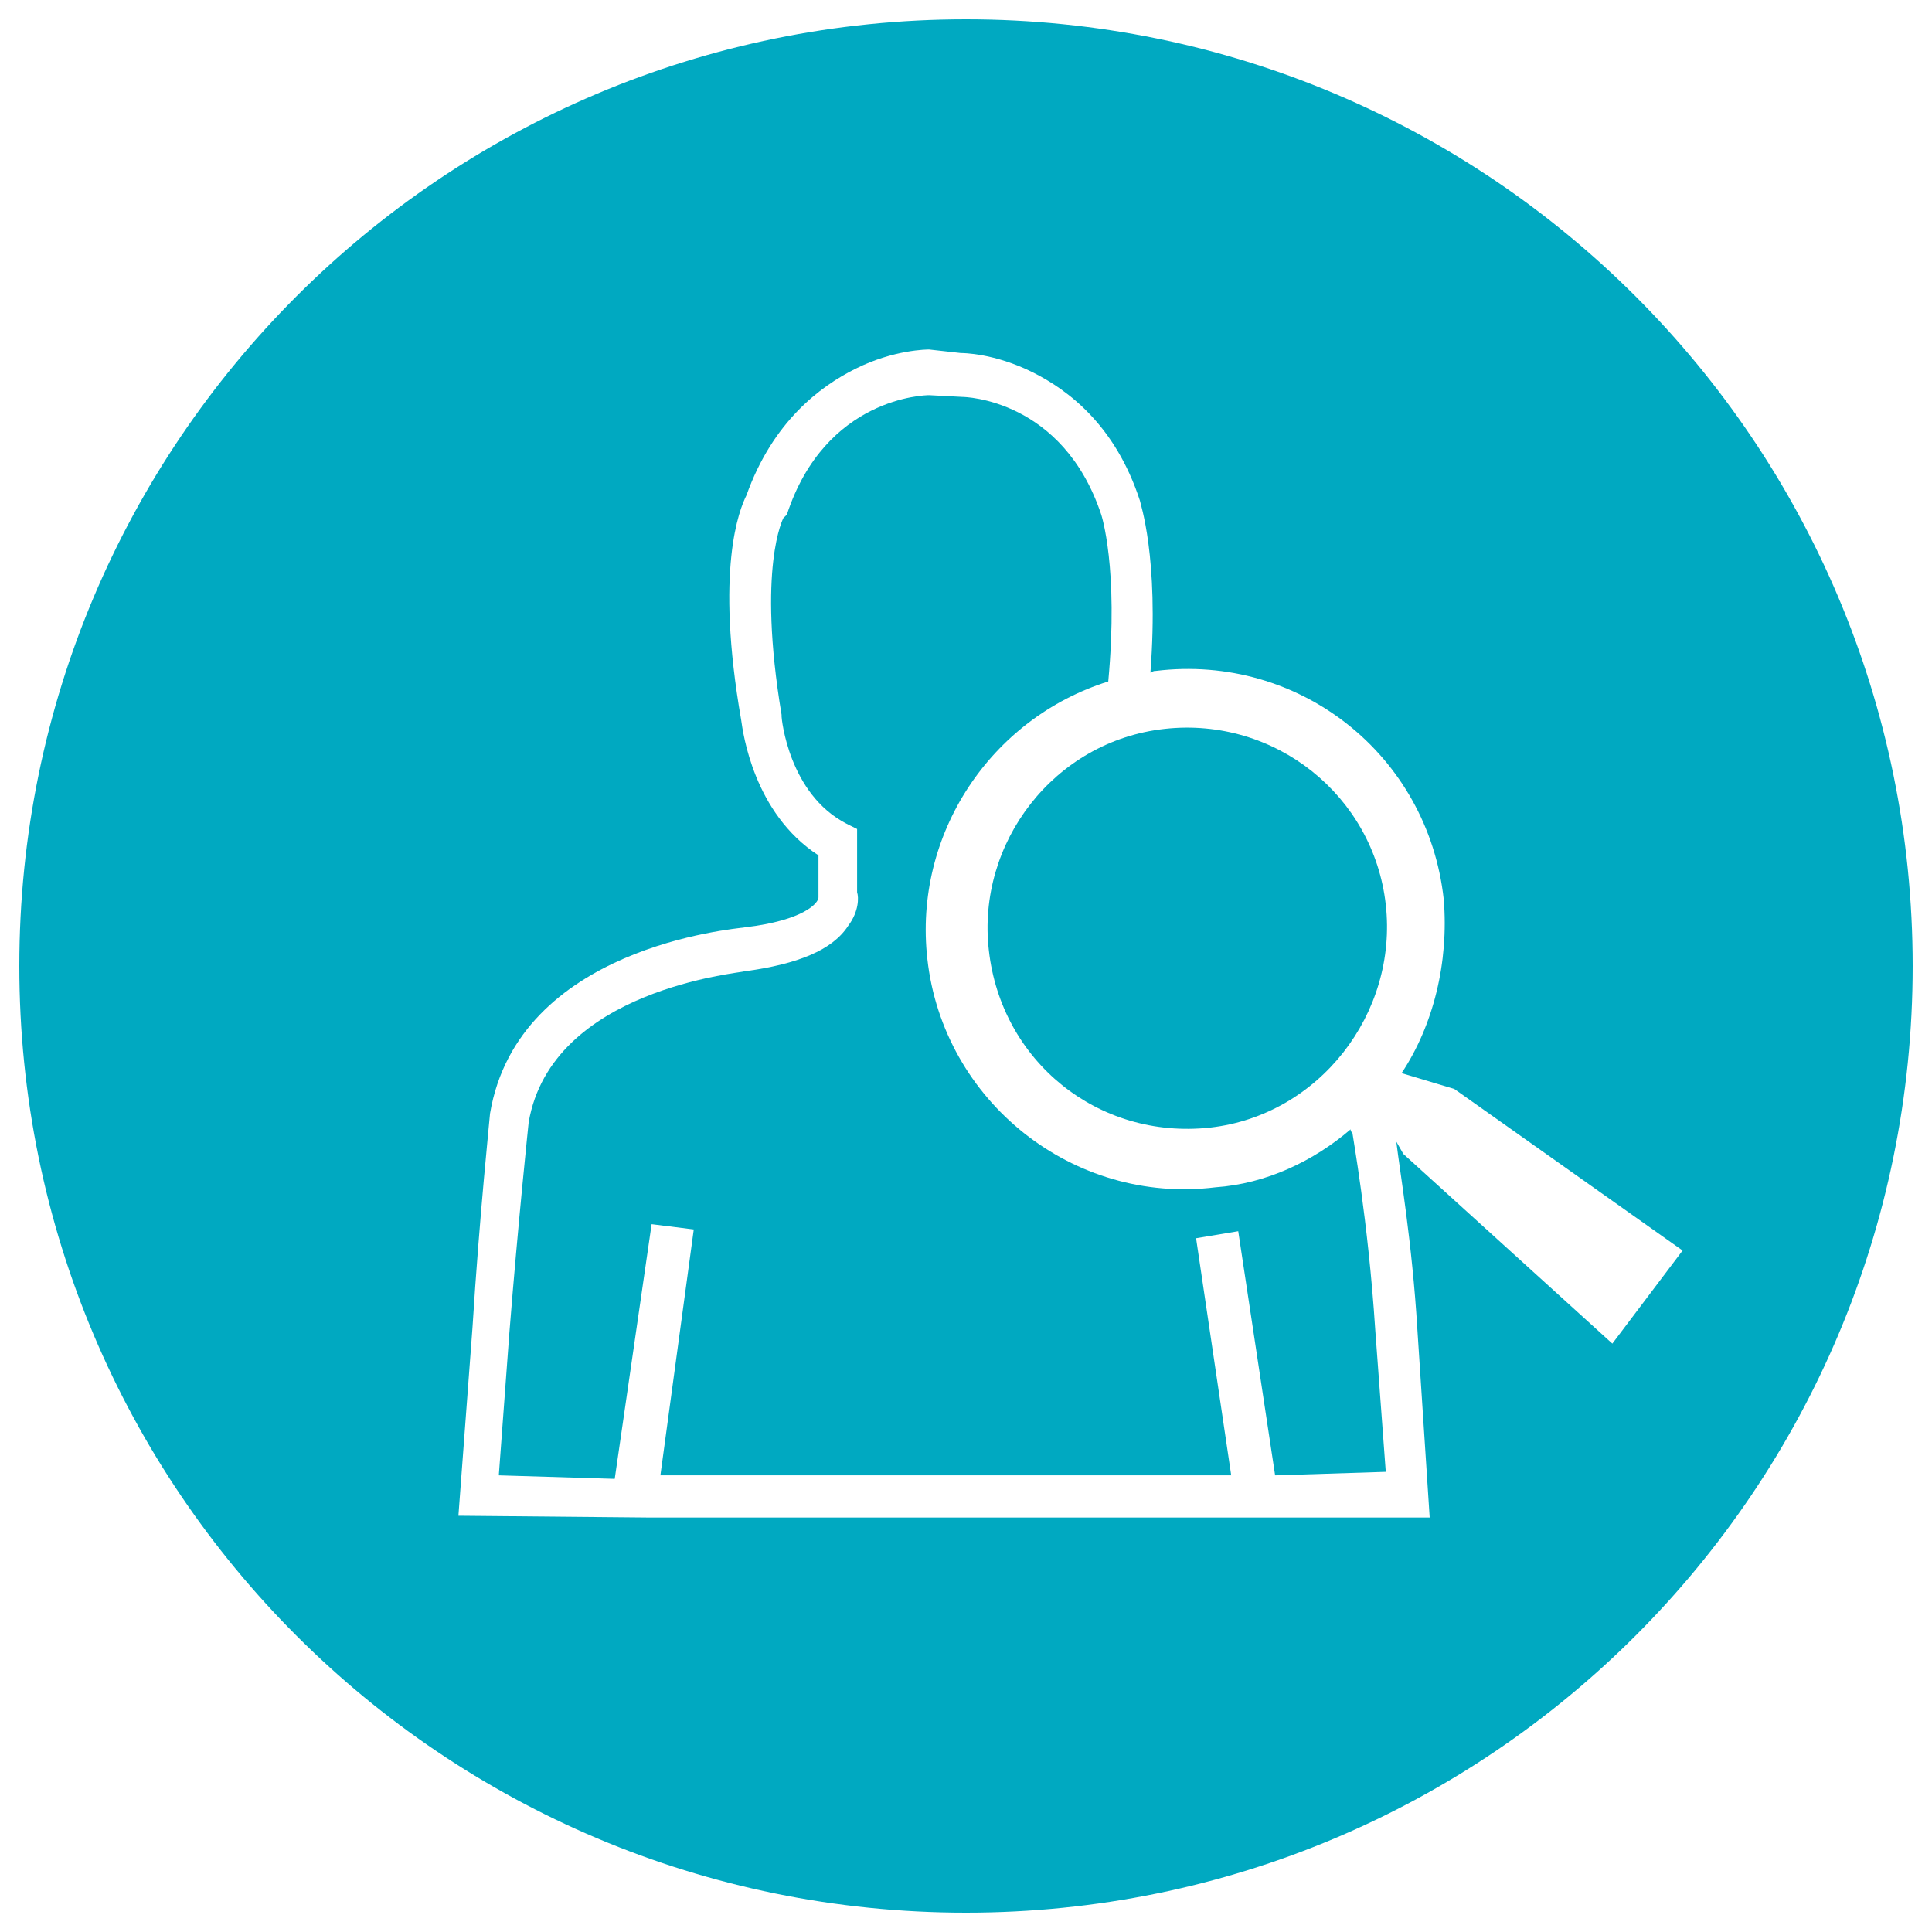
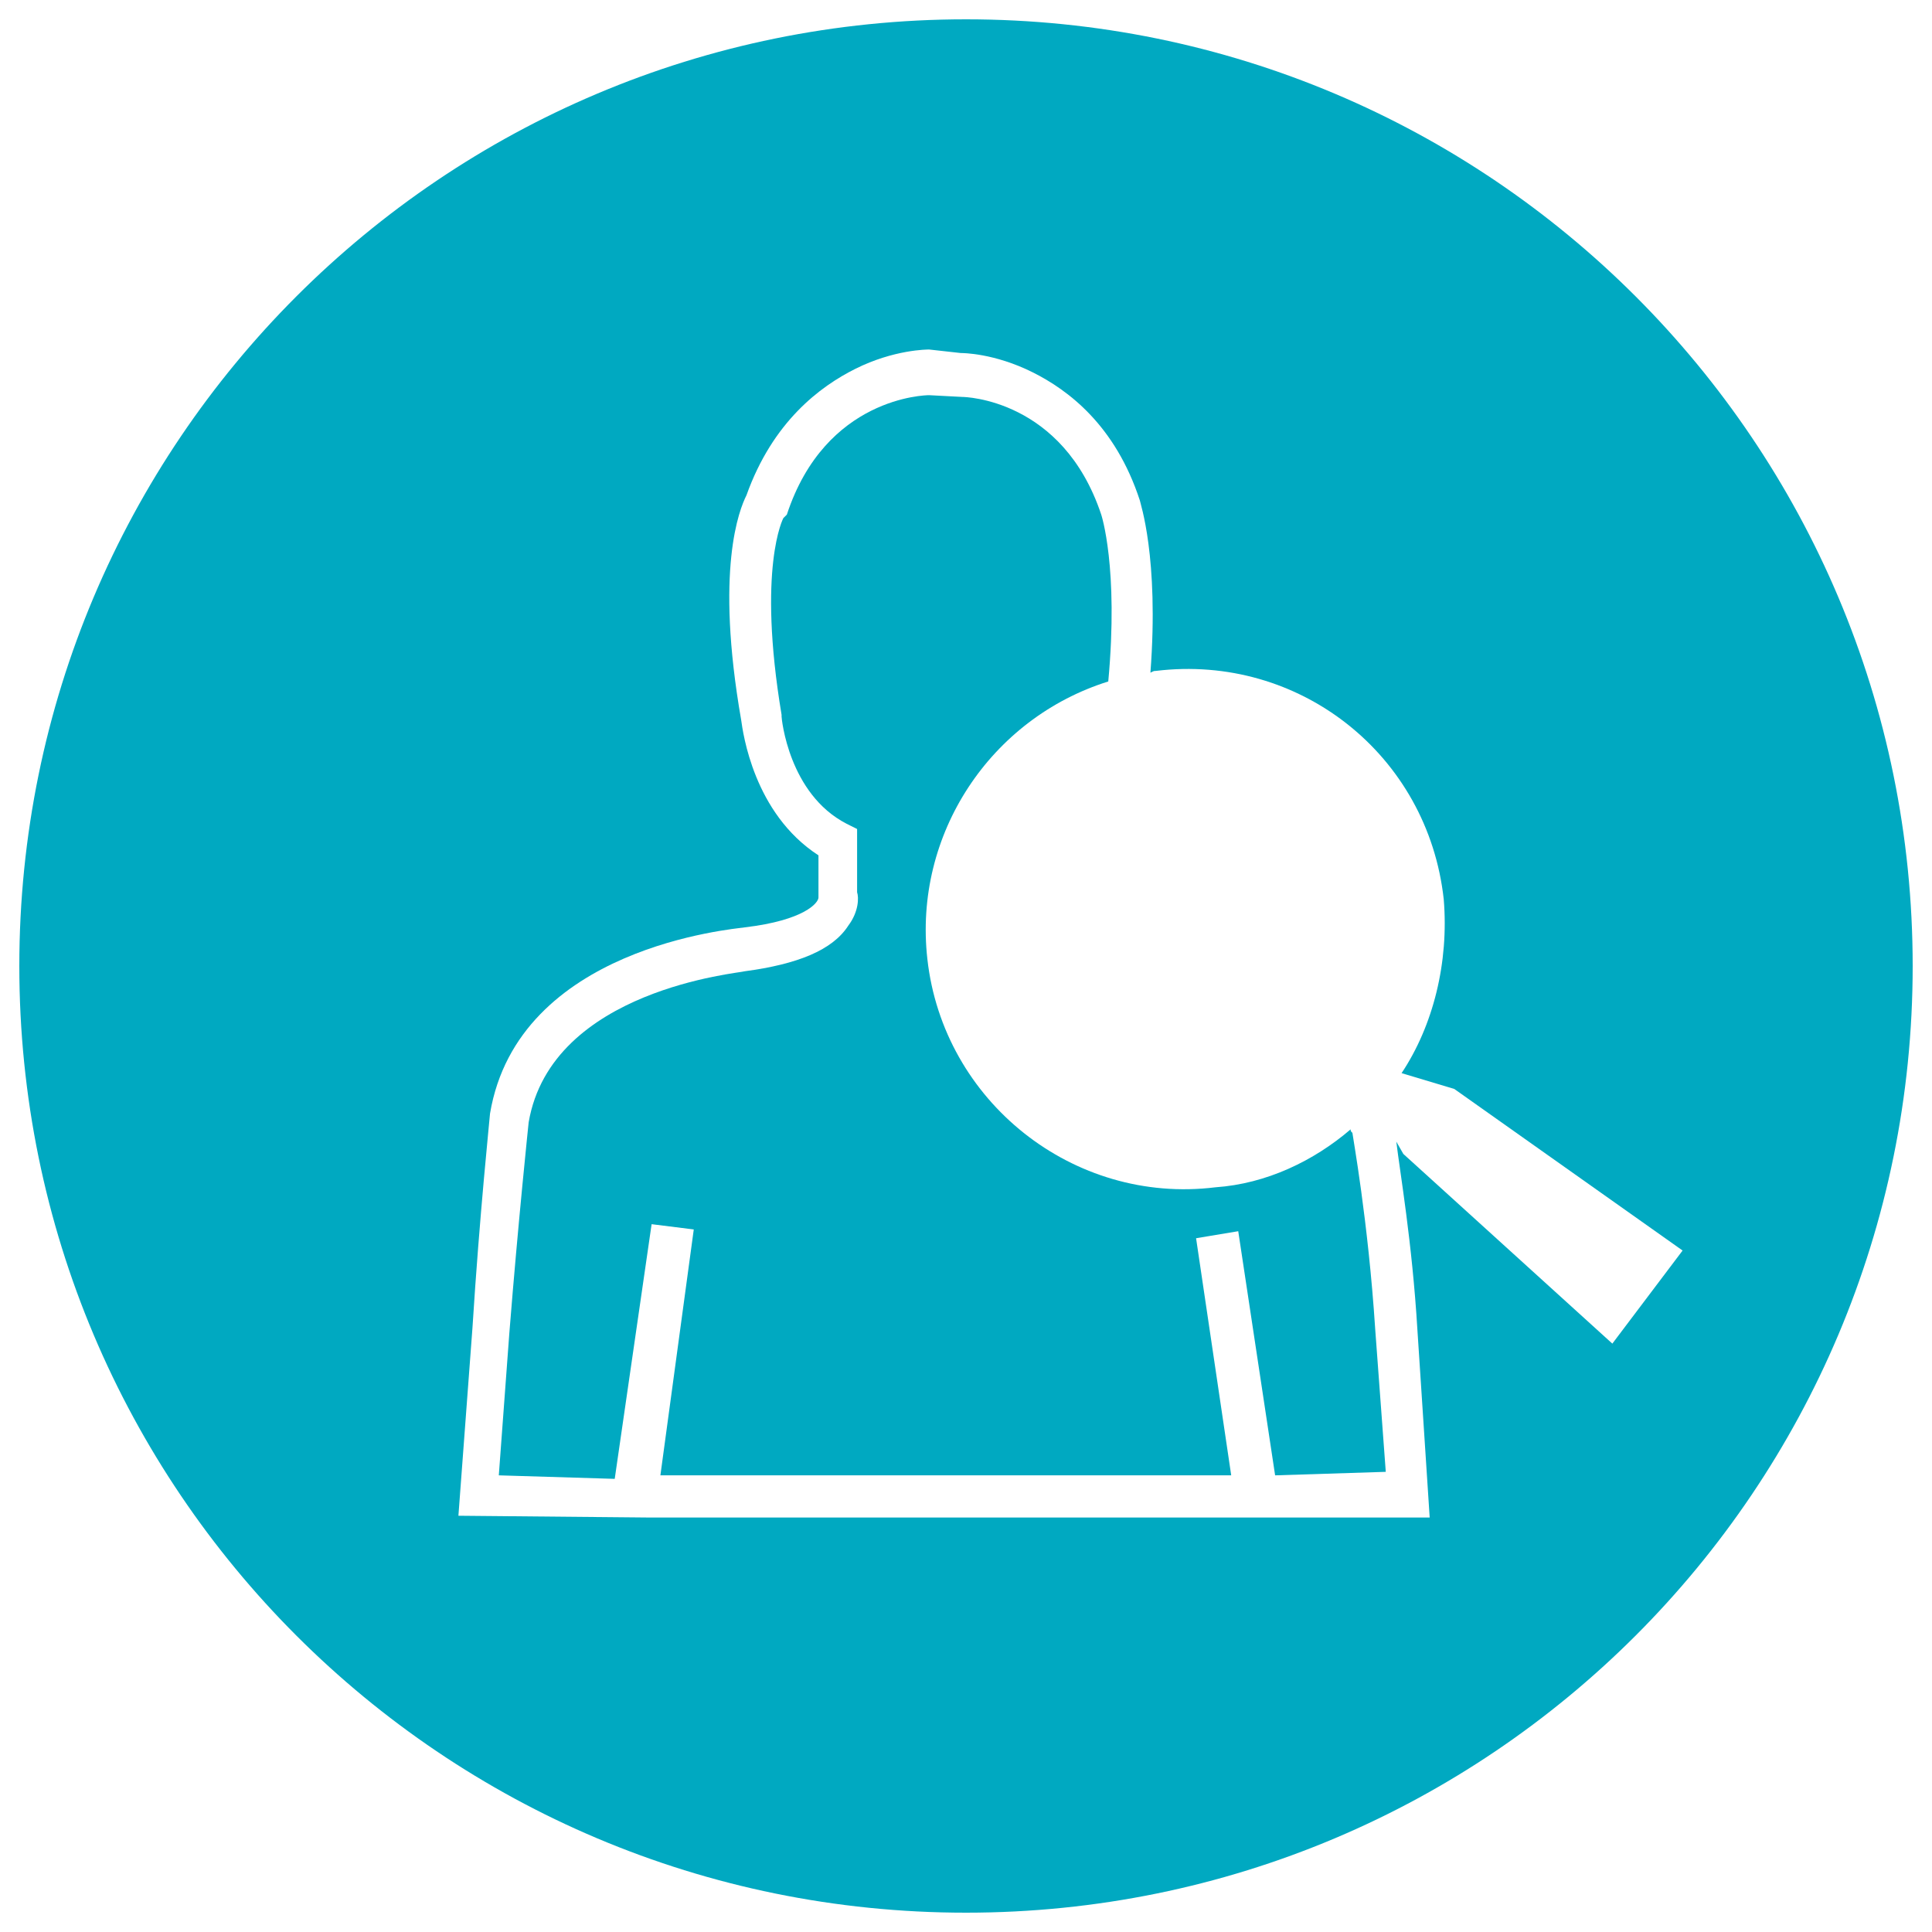
<svg xmlns="http://www.w3.org/2000/svg" version="1.2" x="0px" y="0px" viewBox="-1.1 -1.1 110 110" xml:space="preserve">
  <defs>
</defs>
  <path fill="#00A9C1" d="M75.9,63.4c-0.1-0.1-0.1-0.1-0.1-0.2c-2.1,1.8-4.8,3.1-7.7,3.3c-8.1,1-15.5-4.9-16.4-13  c-0.8-7.1,3.6-13.7,10.3-15.8c0.6-6.5-0.4-9.5-0.4-9.5c-2.2-6.6-7.8-6.7-7.9-6.7l-1.9-0.1c-0.2,0-5.9,0.1-8.1,6.8l-0.2,0.2  c0,0-1.5,2.8-0.1,11.2v0.1c0,0.1,0.4,4.4,3.7,6.1l0.6,0.3v3.6c0.1,0.3,0.1,1.1-0.5,1.9c-0.9,1.4-2.9,2.2-5.9,2.6  c-0.2,0.1-11,1-12.3,8.6c0,0-0.6,5.7-1.1,12l-0.6,8.1l6.6,0.2L36,68.6l2.4,0.3l-1.9,14h32.5L67,69.4l2.4-0.4l2.1,13.9l6.3-0.2  l-0.6-8.1C76.8,68.4,75.9,63.5,75.9,63.4z" />
-   <path fill="#00A9C1" d="M65.2,40.4c-6.3,0.7-10.7,6.5-10,12.6c0.7,6.3,6.2,10.8,12.6,10.1c6.2-0.7,10.7-6.5,10-12.7  C77.1,44.2,71.5,39.7,65.2,40.4z" />
  <path fill="#00A9C1" d="M53.9,0C24.1,0,0,24.1,0,53.9c0,29.8,24.1,53.9,53.9,53.9c29.8,0,53.9-24.1,53.9-53.9  C107.8,24.1,83.7,0,53.9,0z M90.7,75.4L78.8,64.6l-0.4-0.7c0.2,1.7,0.9,5.7,1.2,10.7l0.7,10.7L68,85.3H35.7L25,85.2l0.8-10.7  c0.4-6.4,1-12.1,1-12.2c1.6-9.5,13.9-10.5,14.5-10.6c3.4-0.4,4.2-1.4,4.2-1.7v-2.4c-3.7-2.4-4.3-7-4.4-7.7c-1.5-8.6-0.1-12,0.3-12.8  c1.5-4.2,4.2-6.2,6.2-7.2c2.2-1.1,4.1-1.1,4.2-1.1l1.8,0.2c0.1,0,1.9,0,4.1,1.1c2,1,4.7,3,6.1,7.3c0,0.1,1.1,3.2,0.6,9.8  c0.2-0.1,0.2-0.1,0.3-0.1c8.2-1,15.5,4.8,16.4,13c0.3,3.6-0.6,7.2-2.4,9.9l3,0.9l13,9.2L90.7,75.4z" />
</svg>